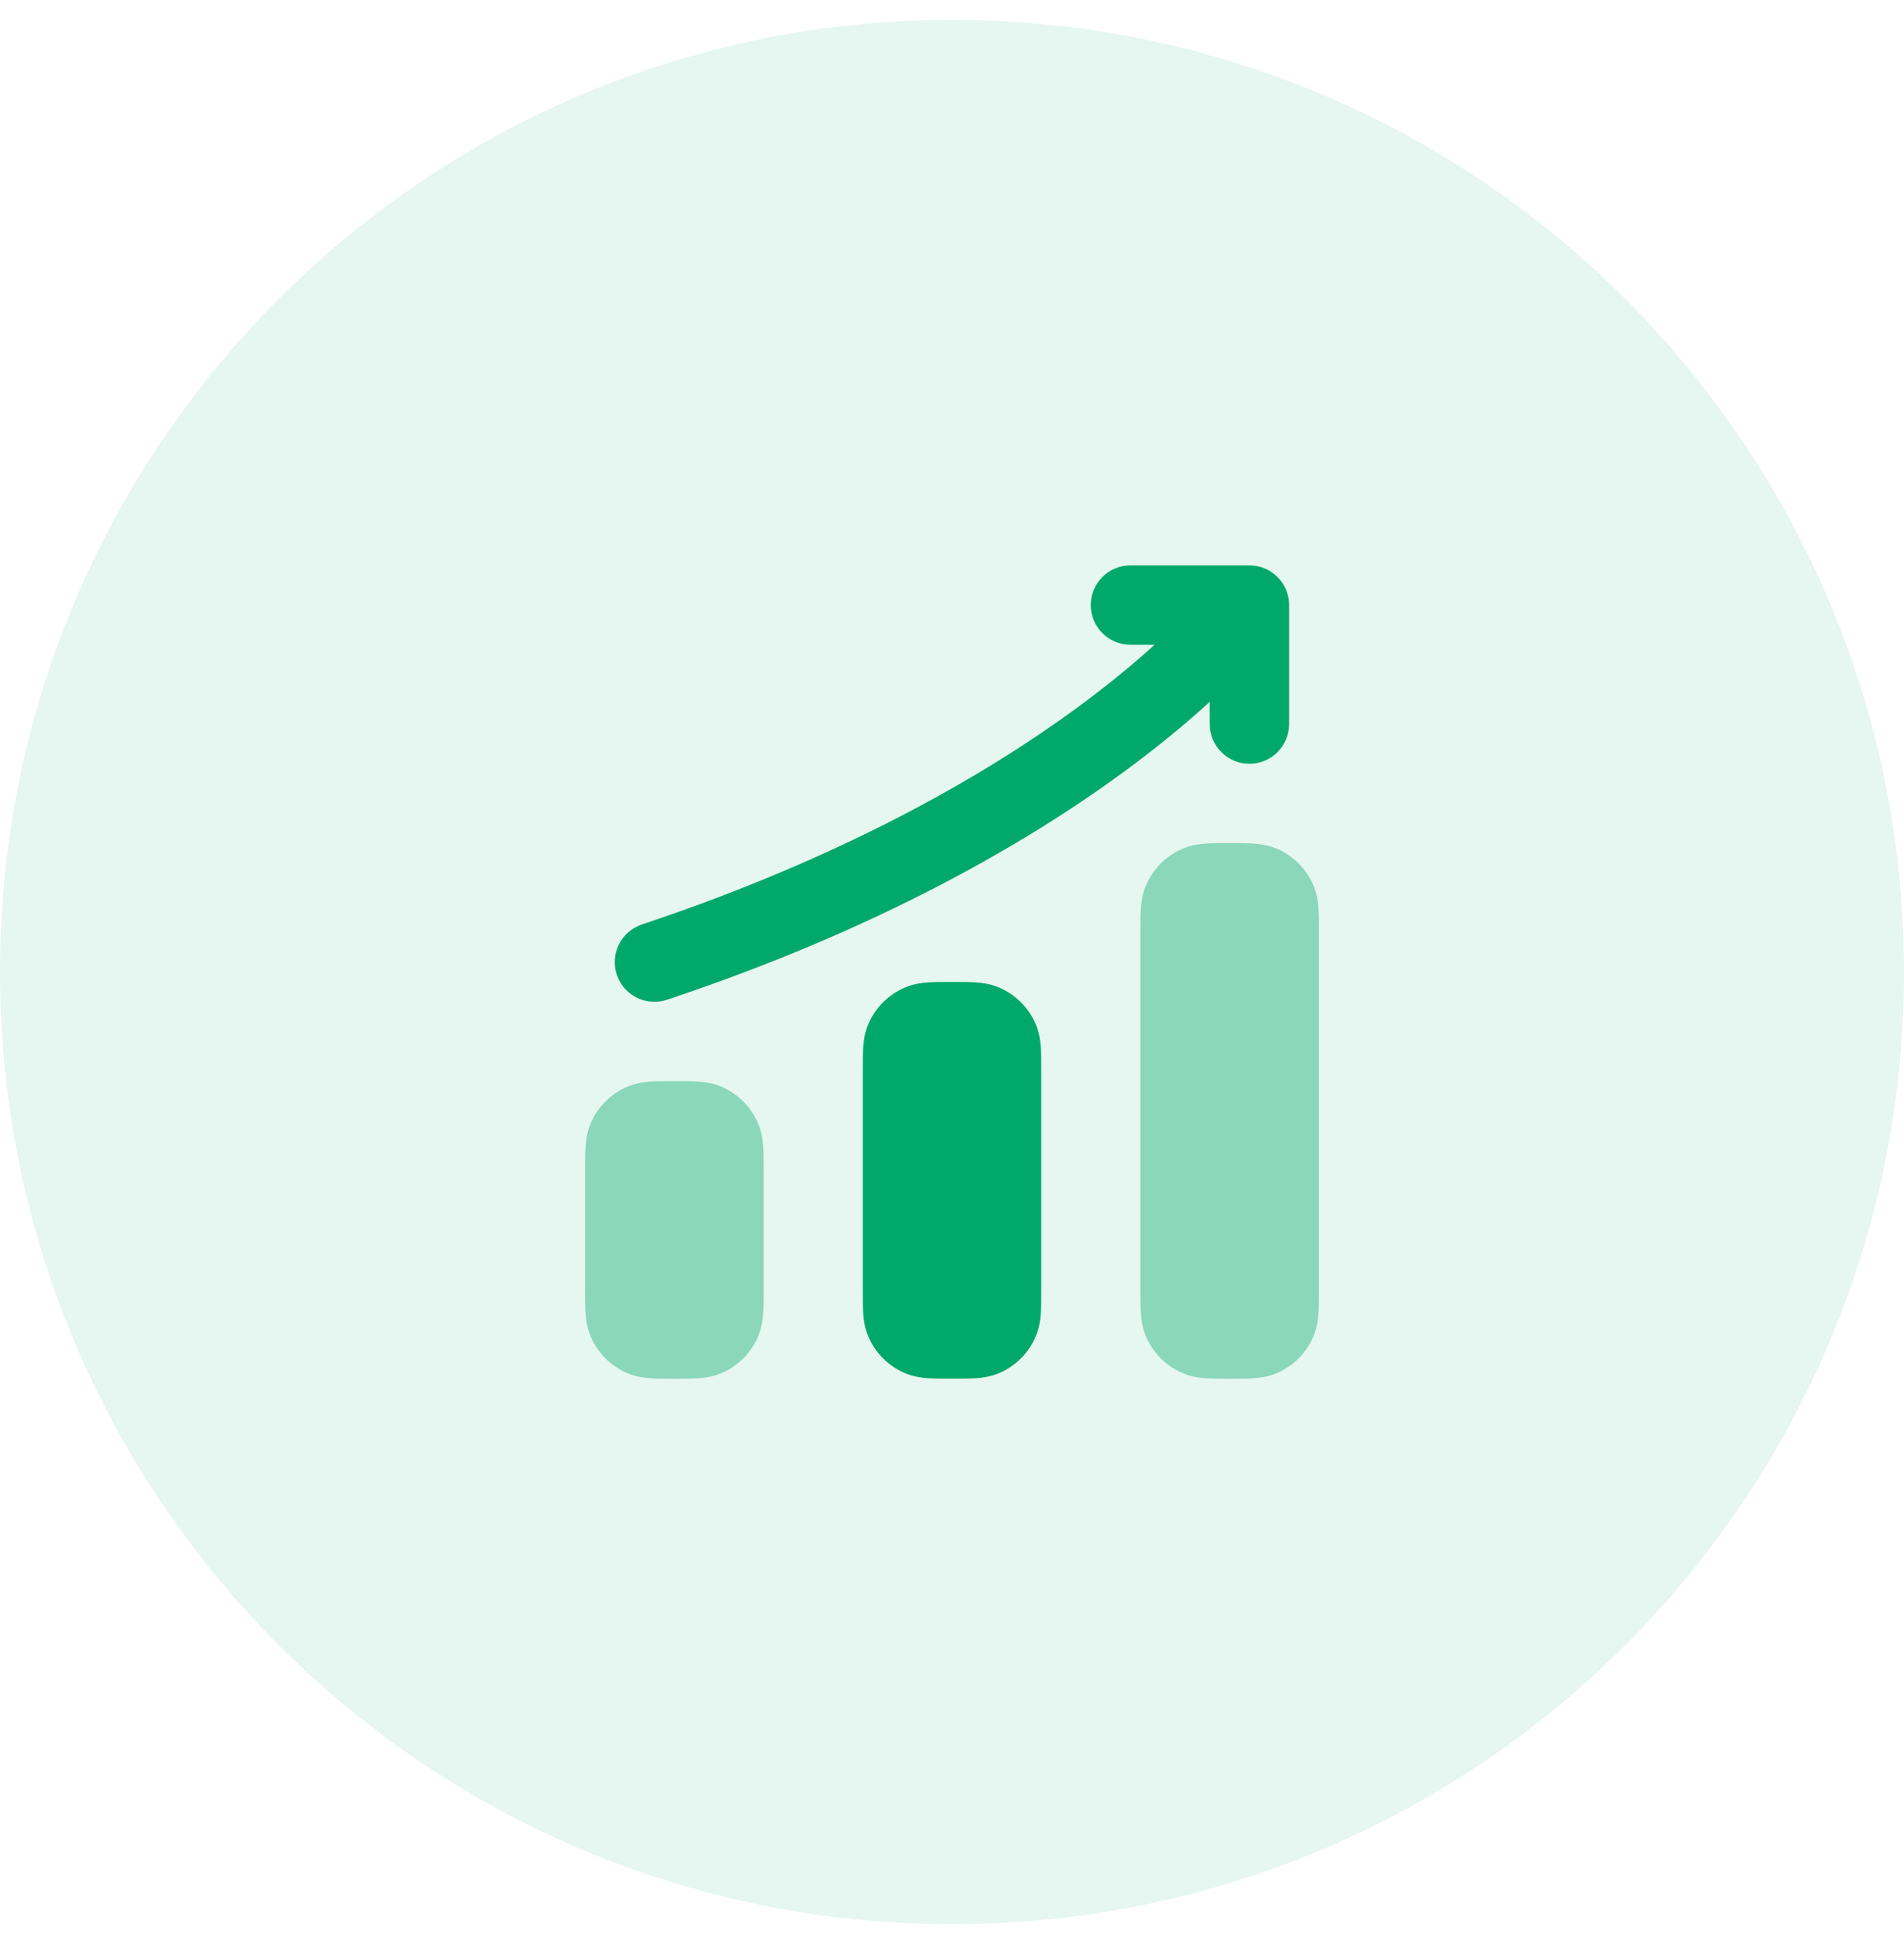
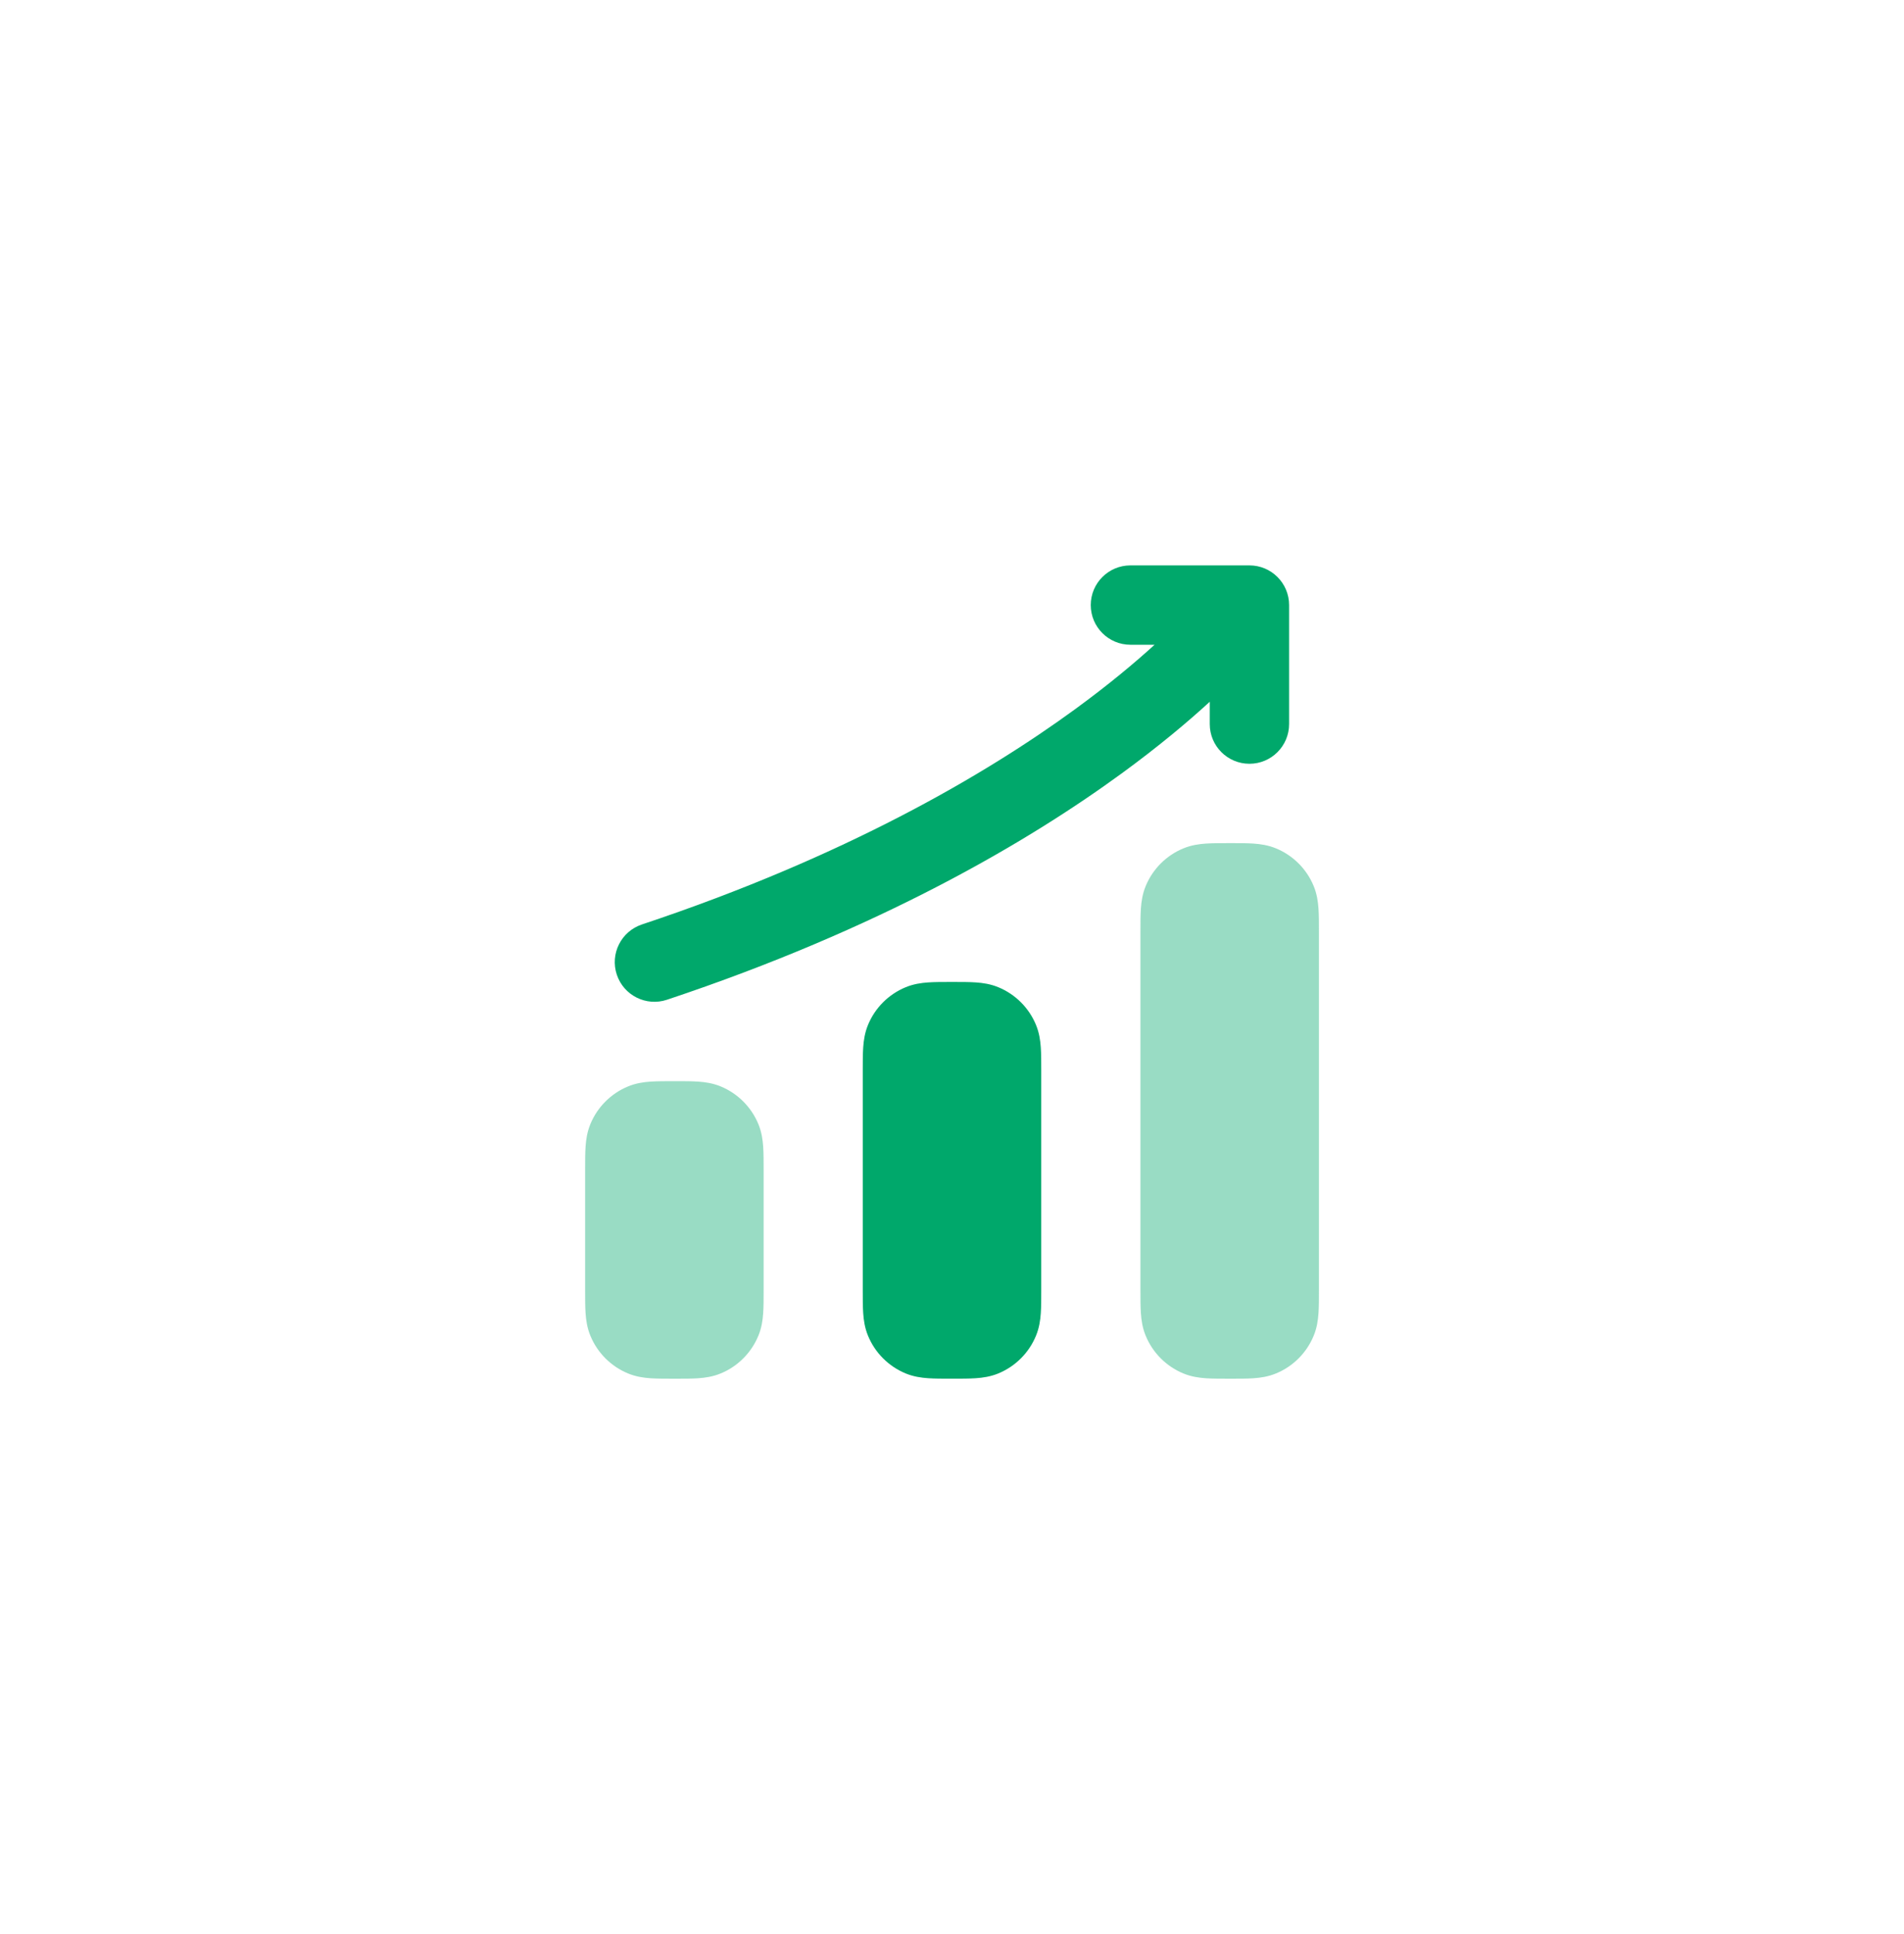
<svg xmlns="http://www.w3.org/2000/svg" width="64" height="65" viewBox="0 0 64 65" fill="none">
-   <path d="M0 32.668C0 14.995 14.327 0.668 32 0.668C49.673 0.668 64 14.995 64 32.668C64 50.341 49.673 64.668 32 64.668C14.327 64.668 0 50.341 0 32.668Z" fill="#00A86B" fill-opacity="0.1" />
  <path fill-rule="evenodd" clip-rule="evenodd" d="M37.998 19.002C37.261 19.002 36.664 19.599 36.664 20.335C36.664 21.072 37.261 21.669 37.998 21.669H38.809C38.153 22.267 37.267 23.011 36.128 23.842C33.152 26.013 28.441 28.782 21.576 31.07C20.878 31.303 20.5 32.058 20.733 32.757C20.966 33.456 21.721 33.833 22.419 33.6C29.554 31.222 34.51 28.324 37.7 25.996C38.953 25.081 39.933 24.256 40.664 23.585V24.335C40.664 25.072 41.261 25.669 41.998 25.669C42.734 25.669 43.331 25.072 43.331 24.335V20.335C43.331 19.599 42.734 19.002 41.998 19.002H37.998ZM32 33.002H31.971C31.685 33.002 31.423 33.002 31.202 33.017C30.965 33.033 30.705 33.07 30.44 33.18C29.869 33.416 29.414 33.871 29.178 34.442C29.068 34.707 29.031 34.967 29.015 35.204C29 35.425 29 35.687 29 35.973V36.002V43.364C29 43.65 29 43.913 29.015 44.133C29.031 44.37 29.068 44.63 29.178 44.895C29.414 45.467 29.869 45.921 30.44 46.158C30.705 46.267 30.965 46.304 31.202 46.32C31.423 46.335 31.685 46.335 31.971 46.335H32.029C32.315 46.335 32.577 46.335 32.798 46.32C33.035 46.304 33.295 46.267 33.56 46.158C34.131 45.921 34.586 45.467 34.822 44.895C34.932 44.63 34.969 44.37 34.985 44.133C35 43.913 35 43.65 35 43.364V35.973C35 35.687 35 35.425 34.985 35.204C34.969 34.967 34.932 34.707 34.822 34.442C34.586 33.871 34.131 33.416 33.56 33.18C33.295 33.07 33.035 33.033 32.798 33.017C32.577 33.002 32.315 33.002 32.029 33.002H32Z" fill="#00A86B" />
  <g opacity="0.4">
    <path d="M41.363 28.336C41.649 28.336 41.911 28.336 42.132 28.351C42.368 28.367 42.629 28.404 42.894 28.514C43.465 28.75 43.92 29.205 44.156 29.776C44.266 30.041 44.303 30.302 44.319 30.538C44.334 30.759 44.334 31.021 44.334 31.307V43.365C44.334 43.651 44.334 43.913 44.319 44.133C44.303 44.37 44.266 44.631 44.156 44.895C43.92 45.467 43.465 45.922 42.894 46.158C42.629 46.268 42.368 46.305 42.132 46.321C41.911 46.336 41.649 46.336 41.363 46.336C41.077 46.336 40.757 46.336 40.536 46.321C40.3 46.305 40.039 46.268 39.774 46.158C39.203 45.922 38.748 45.467 38.512 44.895C38.402 44.631 38.365 44.37 38.349 44.133C38.334 43.913 38.334 43.651 38.334 43.365V31.307C38.334 31.021 38.334 30.759 38.349 30.538C38.365 30.302 38.402 30.041 38.512 29.776C38.748 29.205 39.203 28.75 39.774 28.514C40.039 28.404 40.3 28.367 40.536 28.351C40.757 28.336 41.077 28.336 41.363 28.336Z" fill="#00A86B" />
    <path d="M22.697 36.336C22.983 36.336 23.245 36.336 23.466 36.351C23.702 36.367 23.963 36.404 24.228 36.514C24.799 36.75 25.253 37.205 25.49 37.776C25.6 38.041 25.637 38.301 25.653 38.538C25.668 38.759 25.668 39.021 25.668 39.307V43.365C25.668 43.651 25.668 43.913 25.653 44.133C25.637 44.37 25.6 44.631 25.49 44.895C25.253 45.467 24.799 45.922 24.228 46.158C23.963 46.268 23.702 46.305 23.466 46.321C23.245 46.336 22.983 46.336 22.697 46.336C22.411 46.336 22.091 46.336 21.87 46.321C21.634 46.305 21.373 46.268 21.108 46.158C20.537 45.922 20.082 45.467 19.846 44.895C19.736 44.631 19.699 44.37 19.683 44.133C19.668 43.913 19.668 43.651 19.668 43.365V39.307C19.668 39.021 19.668 38.759 19.683 38.538C19.699 38.301 19.736 38.041 19.846 37.776C20.082 37.205 20.537 36.75 21.108 36.514C21.373 36.404 21.634 36.367 21.87 36.351C22.091 36.336 22.411 36.336 22.697 36.336Z" fill="#00A86B" />
  </g>
</svg>